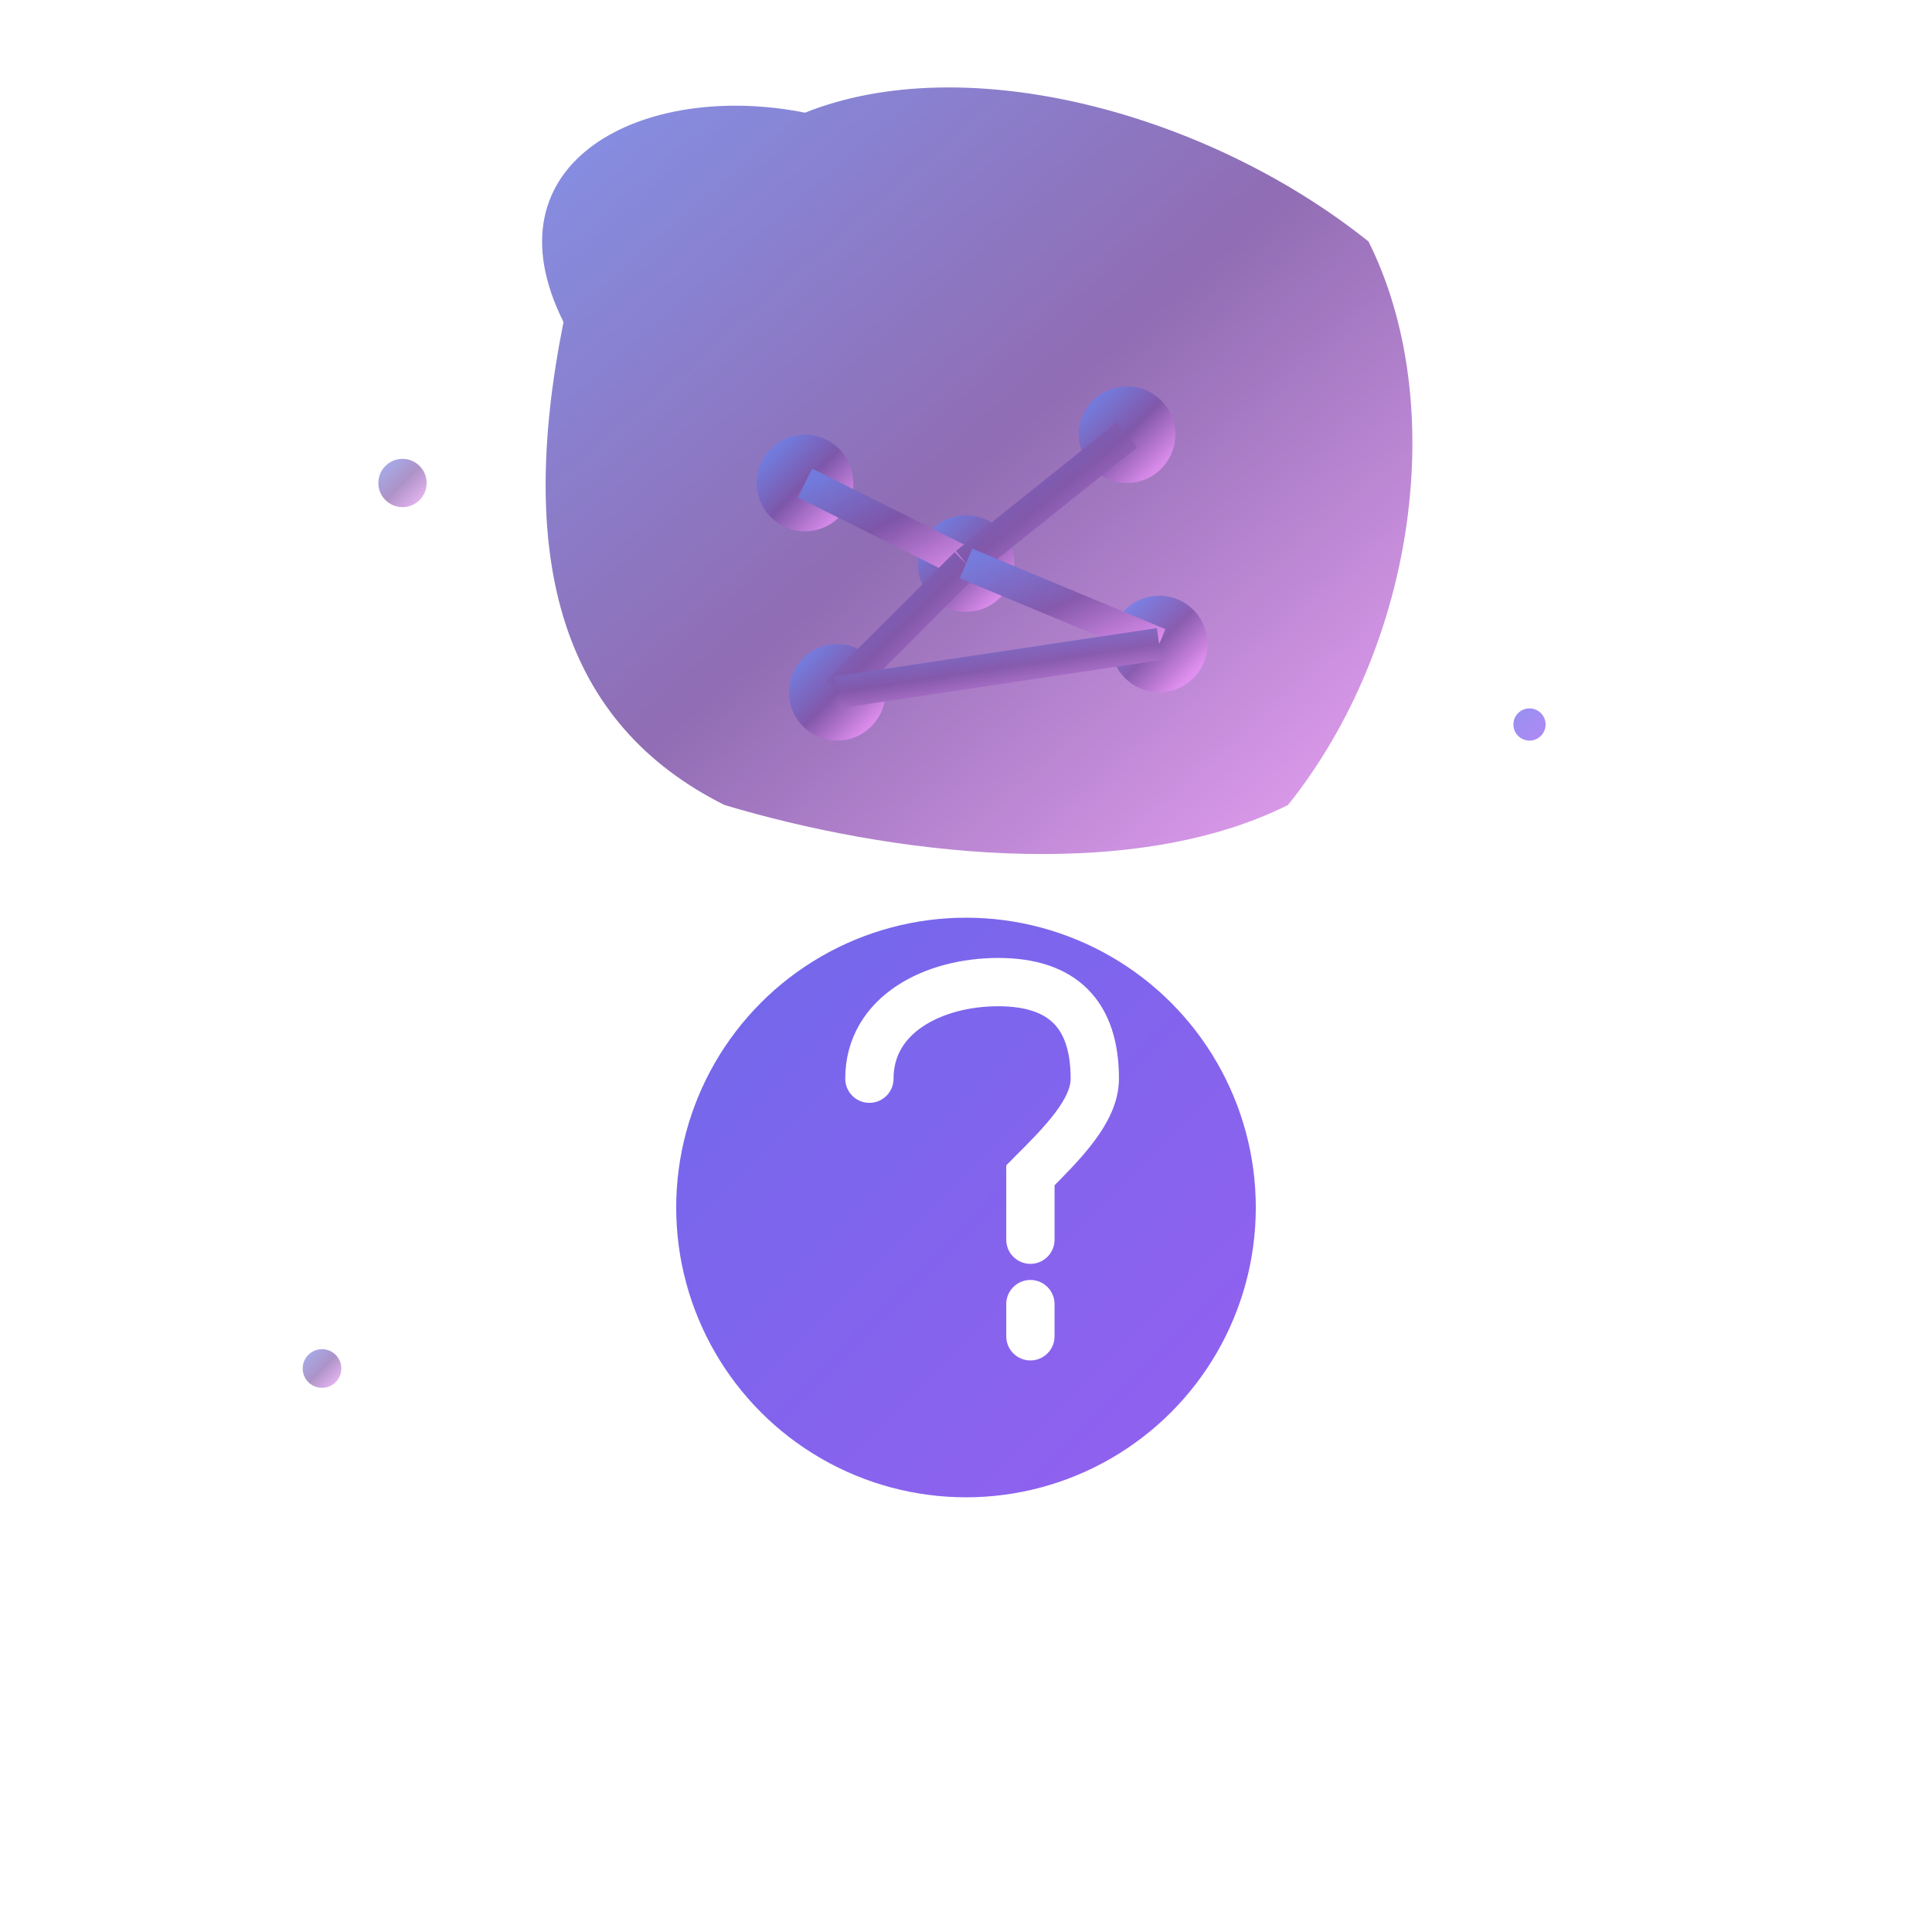
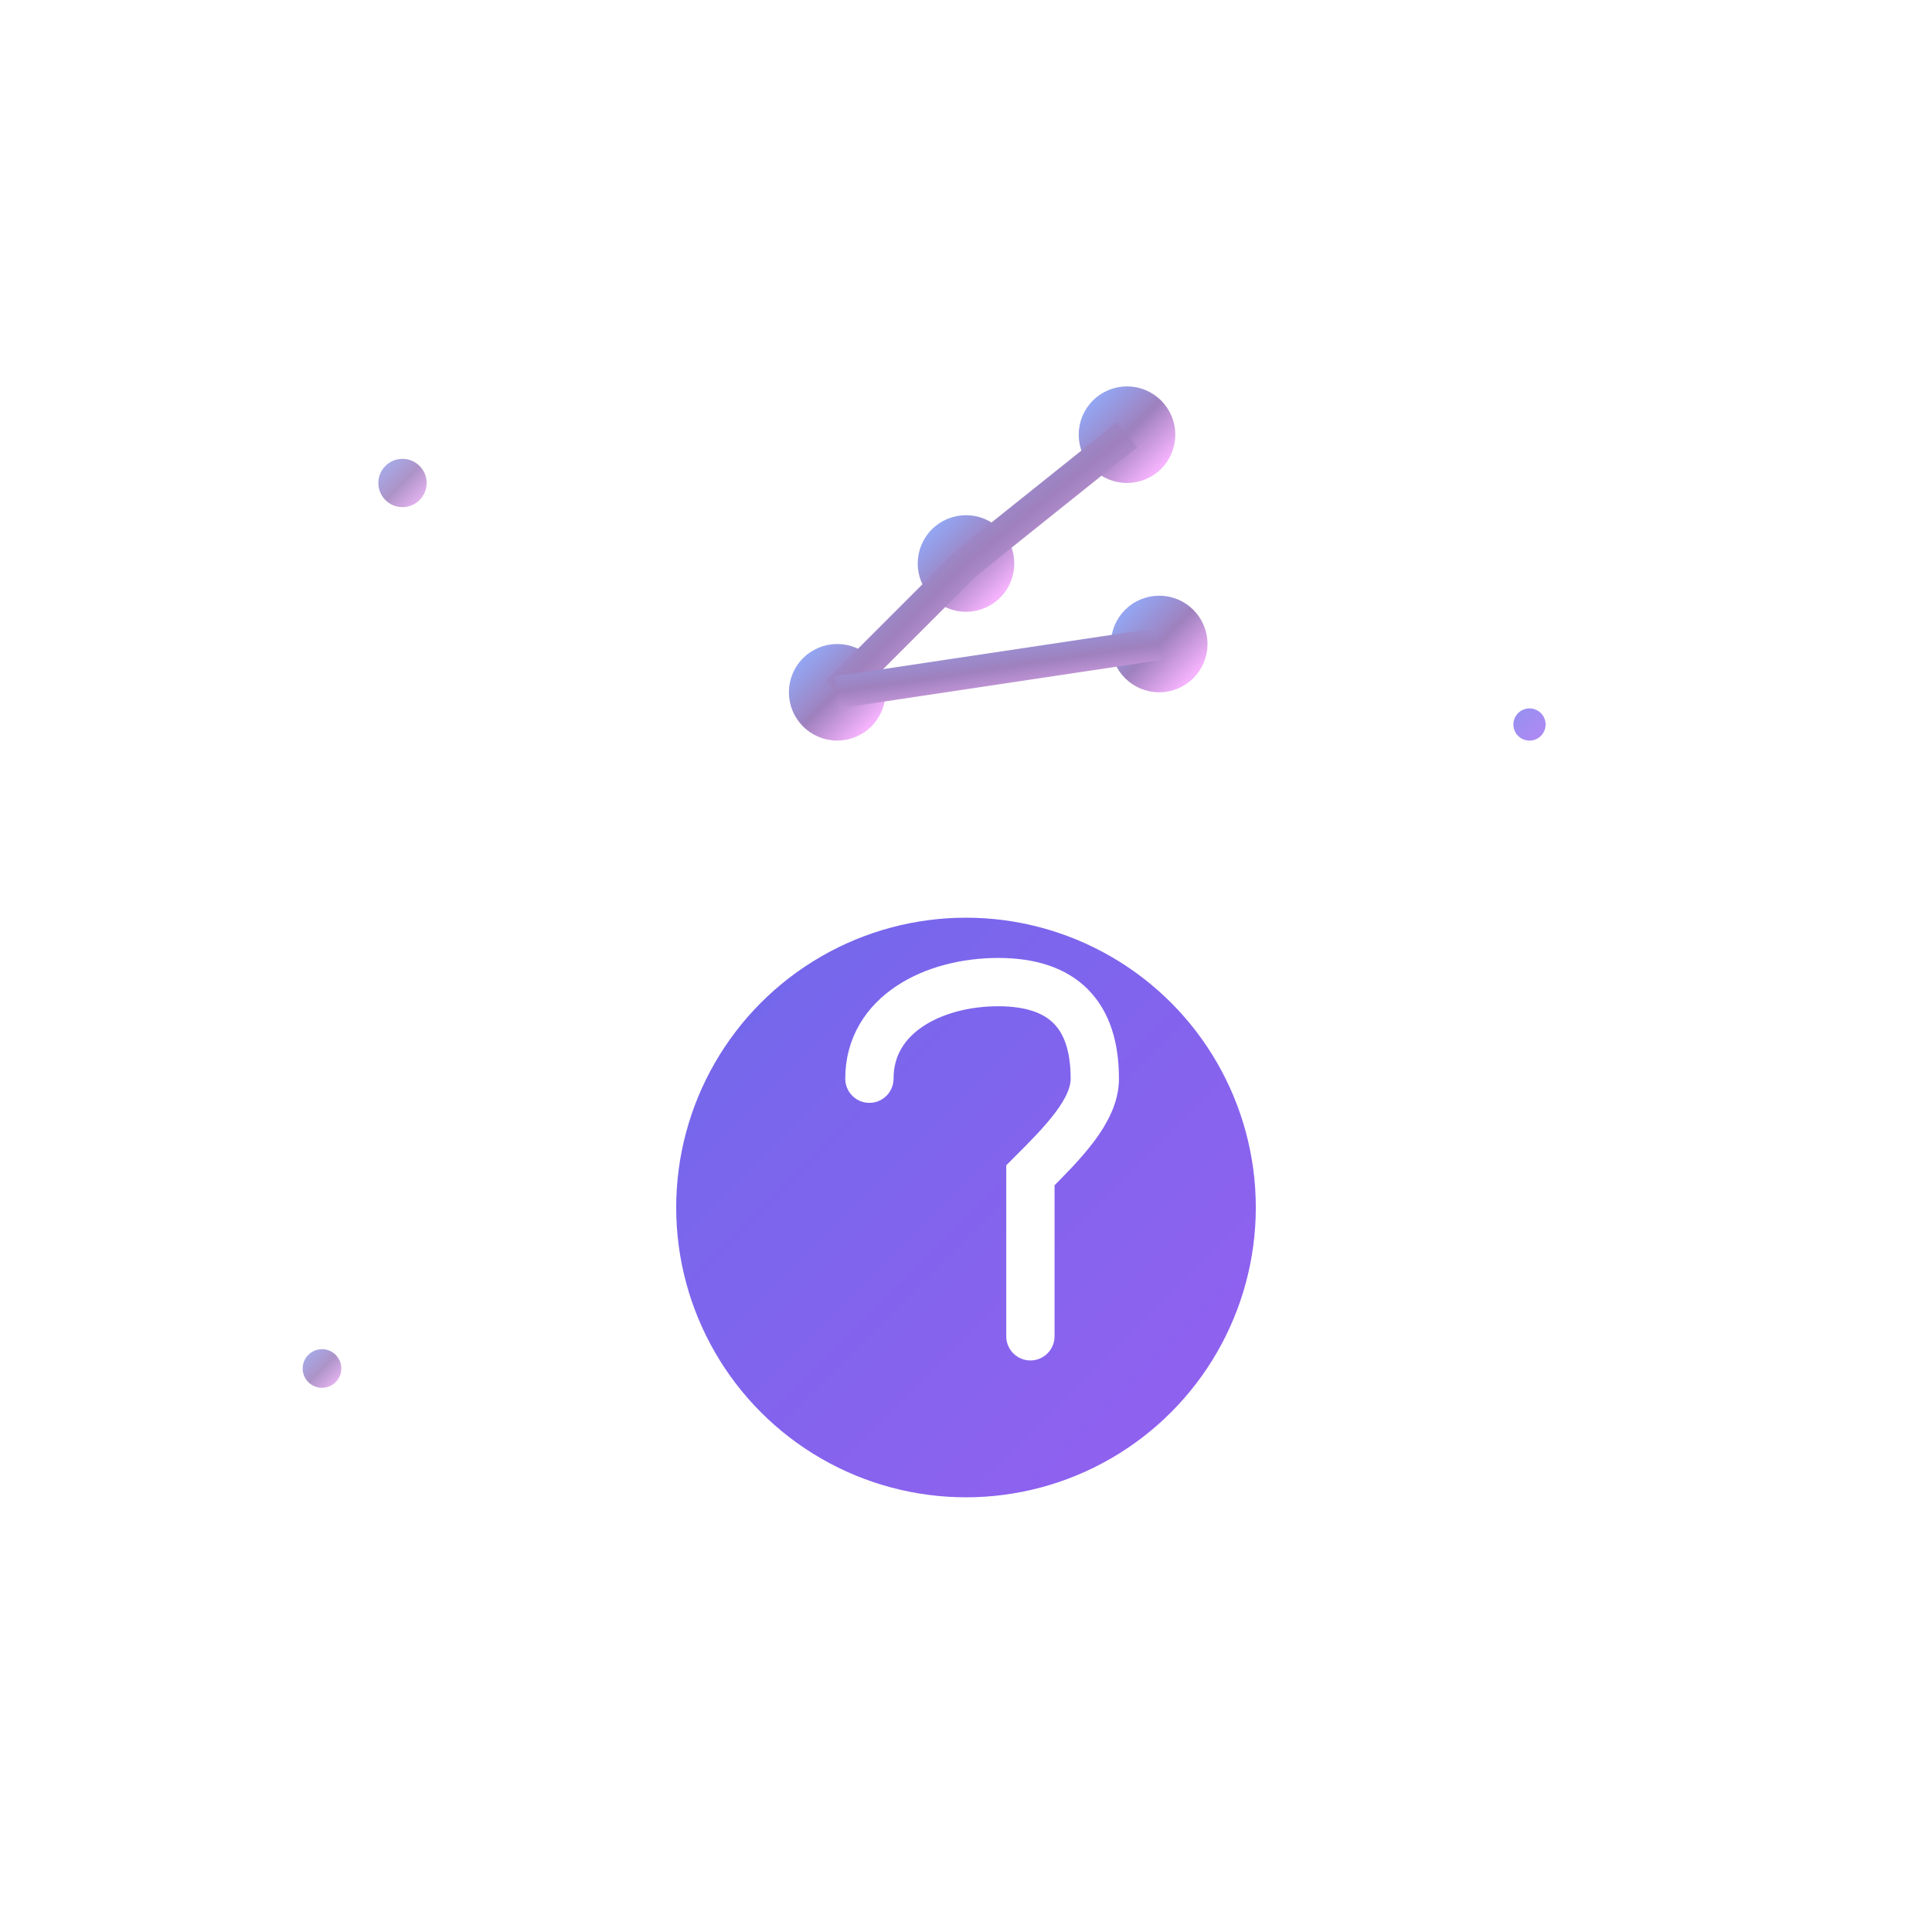
<svg xmlns="http://www.w3.org/2000/svg" viewBox="0 0 120 120" width="120" height="120">
  <defs>
    <linearGradient id="brainGradient" x1="0%" y1="0%" x2="100%" y2="100%">
      <stop offset="0%" style="stop-color:#667eea;stop-opacity:1" />
      <stop offset="50%" style="stop-color:#764ba2;stop-opacity:1" />
      <stop offset="100%" style="stop-color:#f093fb;stop-opacity:1" />
    </linearGradient>
    <linearGradient id="textGradient" x1="0%" y1="0%" x2="100%" y2="100%">
      <stop offset="0%" style="stop-color:#4f46e5;stop-opacity:1" />
      <stop offset="100%" style="stop-color:#7c3aed;stop-opacity:1" />
    </linearGradient>
    <filter id="glow">
      <feGaussianBlur stdDeviation="3" result="coloredBlur" />
      <feMerge>
        <feMergeNode in="coloredBlur" />
        <feMergeNode in="SourceGraphic" />
      </feMerge>
    </filter>
  </defs>
  <g transform="translate(60,35)">
-     <path d="M-25,-15 C-30,-25 -20,-30 -10,-28 C0,-32 15,-28 25,-20 C30,-10 28,5 20,15 C10,20 -5,18 -15,15 C-25,10 -28,0 -25,-15 Z" fill="url(#brainGradient)" filter="url(#glow)" opacity="0.9" />
    <g stroke="url(#brainGradient)" stroke-width="2" fill="none" opacity="0.7">
-       <circle cx="-10" cy="-5" r="2" fill="url(#brainGradient)" />
      <circle cx="0" cy="0" r="2" fill="url(#brainGradient)" />
      <circle cx="10" cy="-8" r="2" fill="url(#brainGradient)" />
      <circle cx="-8" cy="8" r="2" fill="url(#brainGradient)" />
      <circle cx="12" cy="5" r="2" fill="url(#brainGradient)" />
-       <line x1="-10" y1="-5" x2="0" y2="0" />
      <line x1="0" y1="0" x2="10" y2="-8" />
      <line x1="0" y1="0" x2="-8" y2="8" />
-       <line x1="0" y1="0" x2="12" y2="5" />
      <line x1="-8" y1="8" x2="12" y2="5" />
    </g>
  </g>
  <g transform="translate(60,75)">
    <circle cx="0" cy="0" r="18" fill="url(#textGradient)" opacity="0.9" filter="url(#glow)" />
-     <path d="M-6,-8 C-6,-12 -2,-14 2,-14 C6,-14 8,-12 8,-8 C8,-6 6,-4 4,-2 L4,2 M4,6 L4,8" stroke="white" stroke-width="3" stroke-linecap="round" fill="none" />
+     <path d="M-6,-8 C-6,-12 -2,-14 2,-14 C6,-14 8,-12 8,-8 C8,-6 6,-4 4,-2 L4,2 L4,8" stroke="white" stroke-width="3" stroke-linecap="round" fill="none" />
  </g>
  <g opacity="0.6">
    <circle cx="25" cy="30" r="1.5" fill="url(#brainGradient)">
      <animate attributeName="opacity" values="0.3;1;0.3" dur="2s" repeatCount="indefinite" />
    </circle>
    <circle cx="95" cy="45" r="1" fill="url(#textGradient)">
      <animate attributeName="opacity" values="0.5;1;0.5" dur="3s" repeatCount="indefinite" />
    </circle>
    <circle cx="20" cy="85" r="1.2" fill="url(#brainGradient)">
      <animate attributeName="opacity" values="0.4;1;0.4" dur="2.5s" repeatCount="indefinite" />
    </circle>
  </g>
</svg>